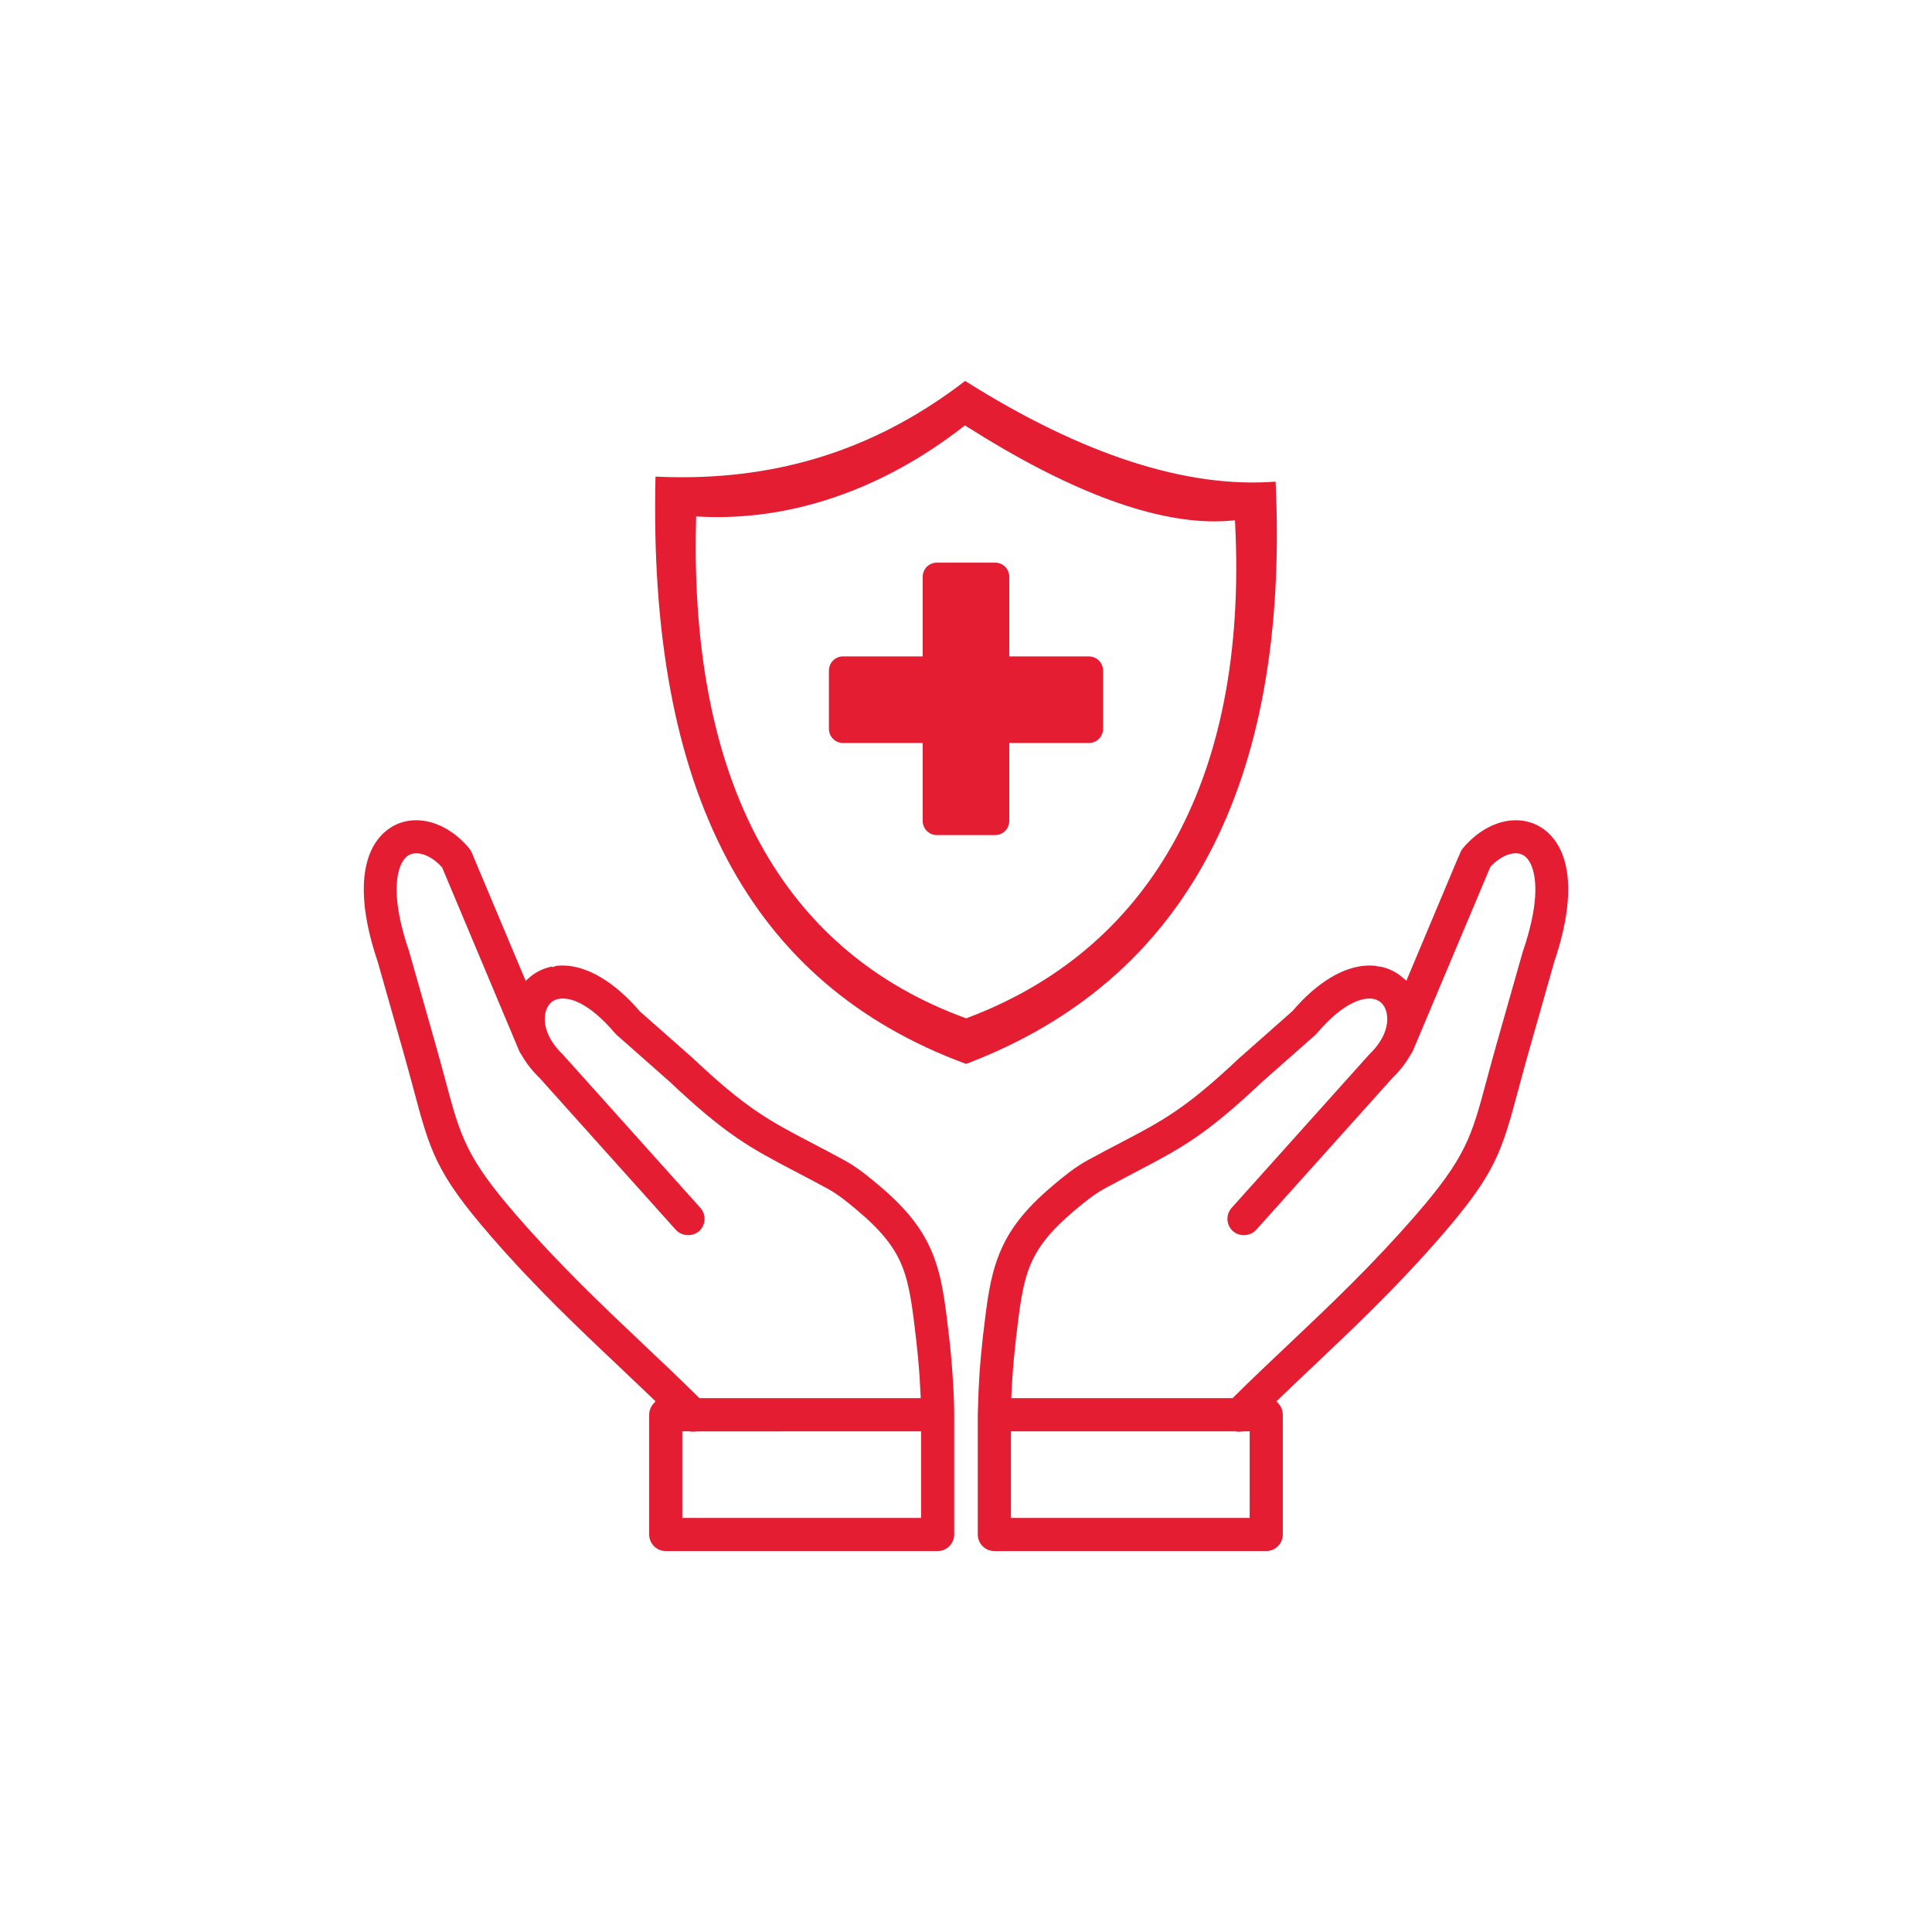
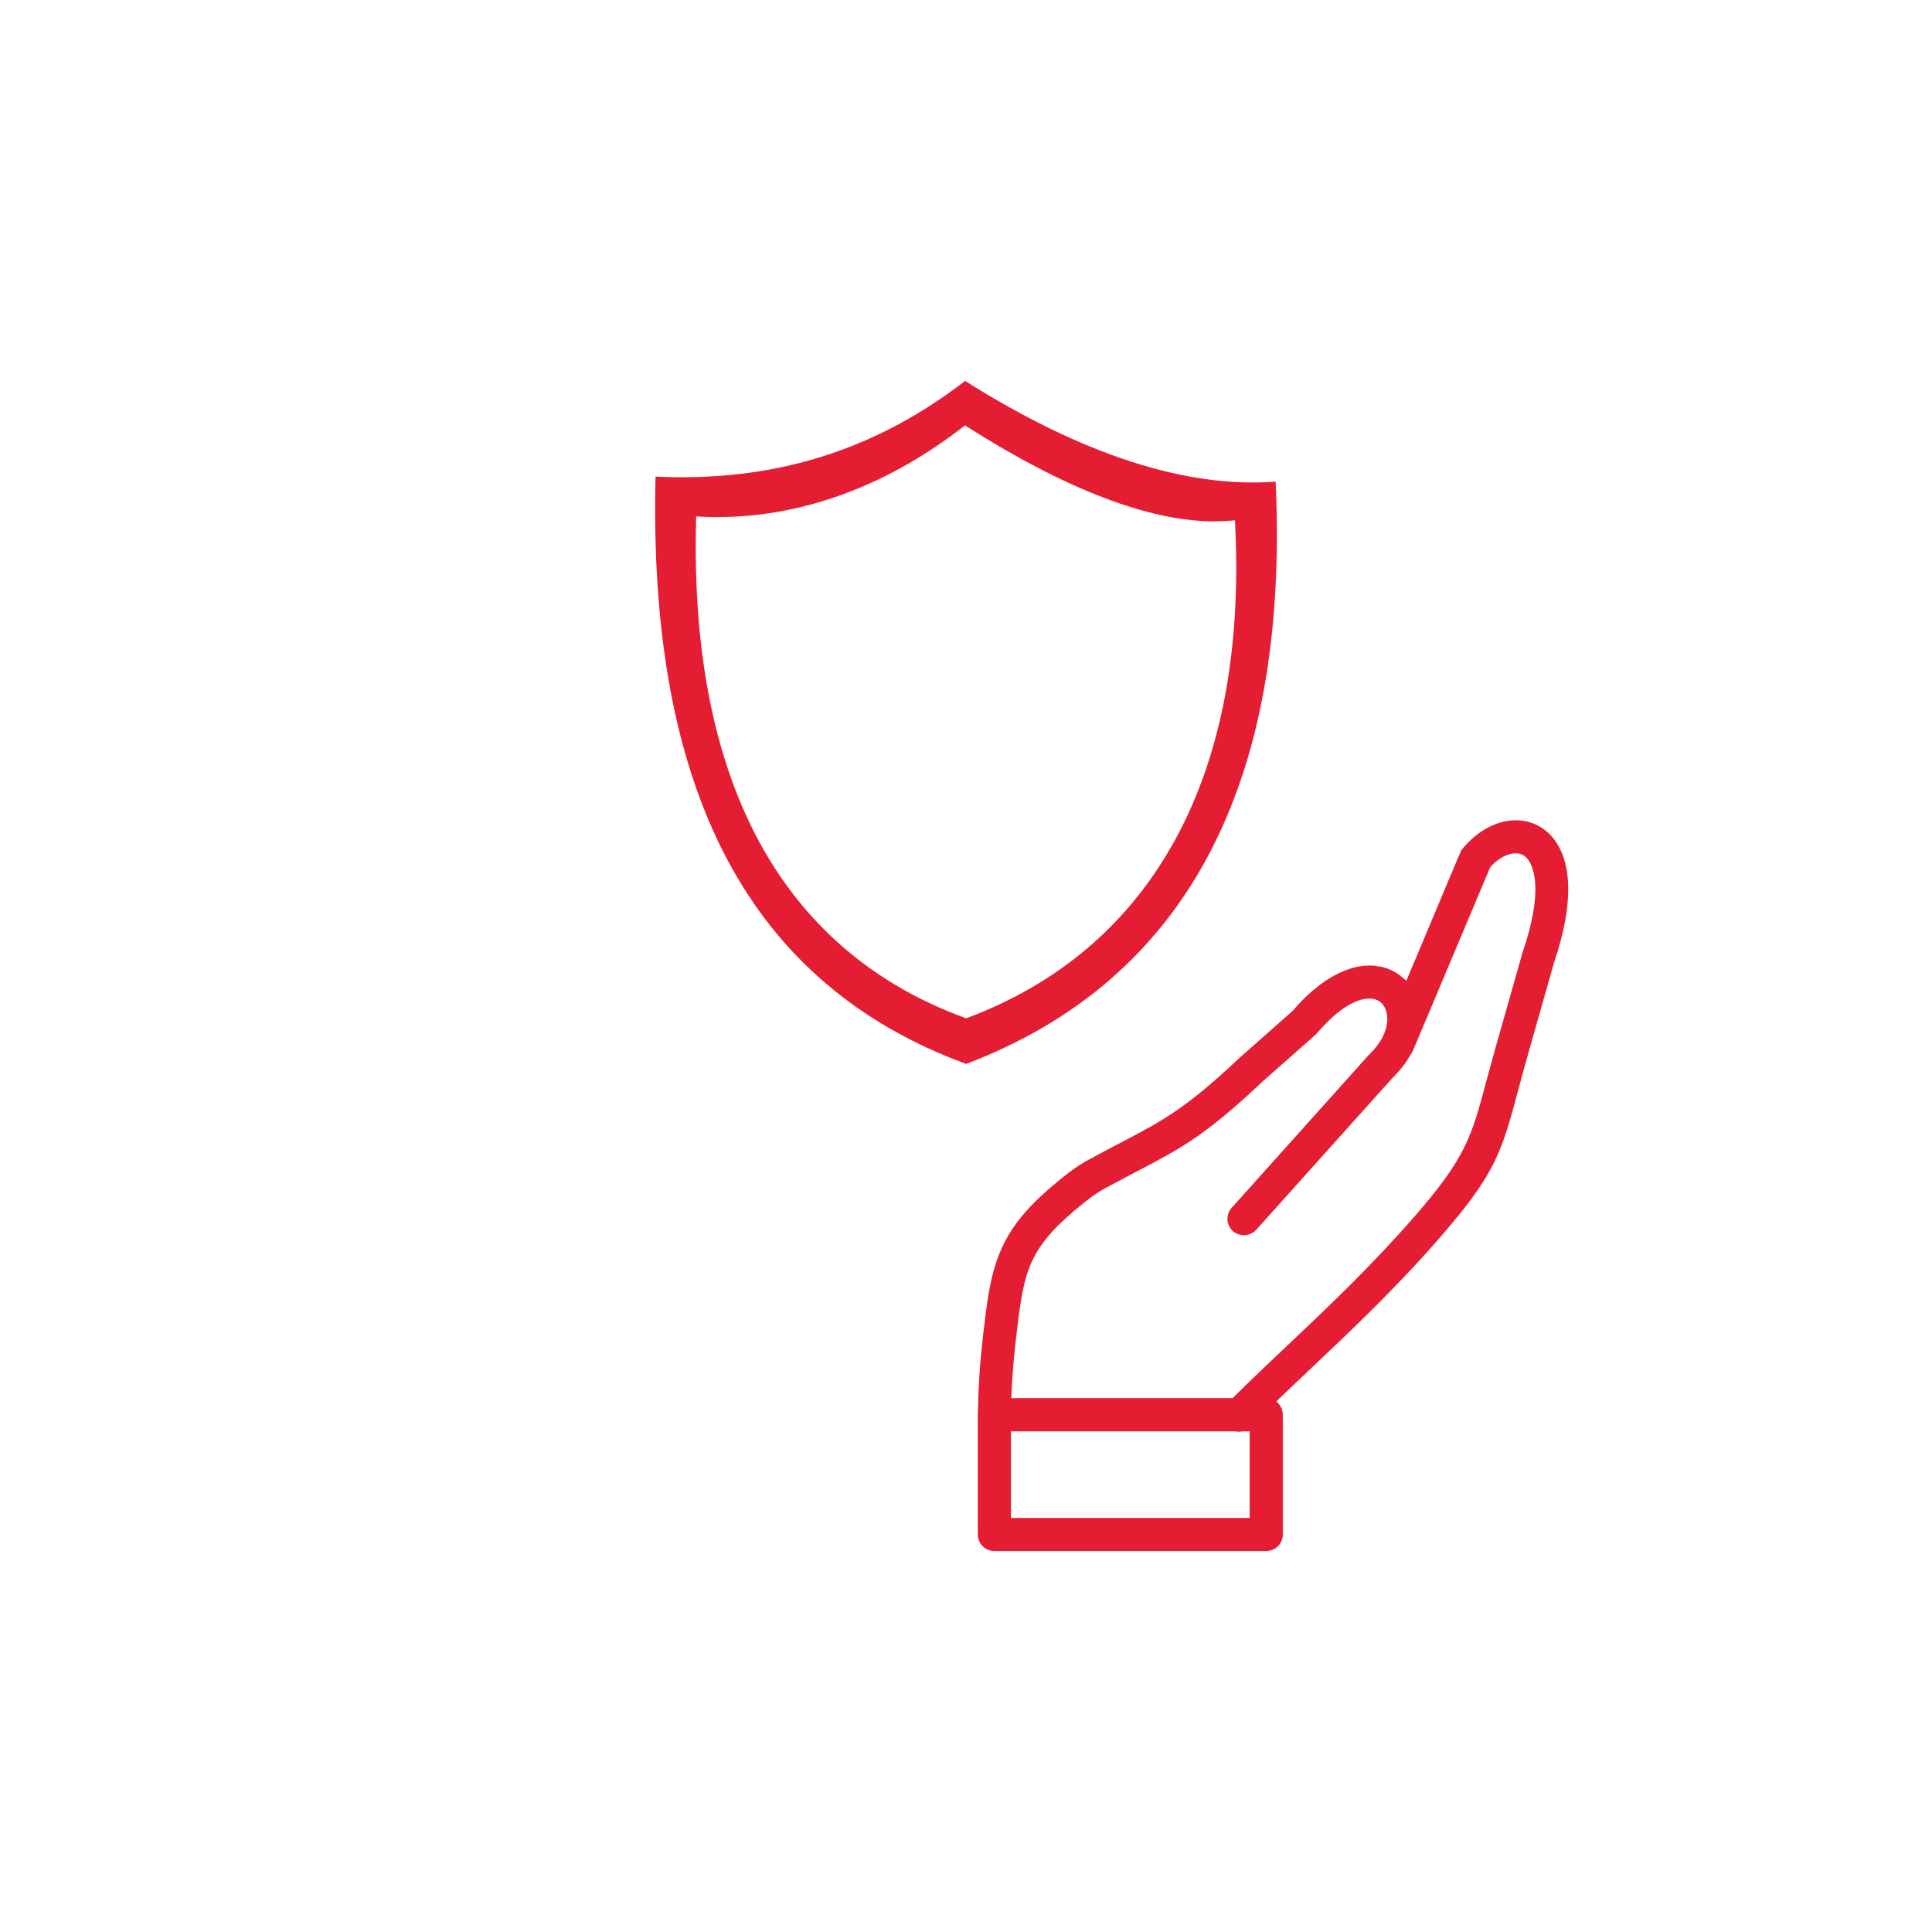
<svg xmlns="http://www.w3.org/2000/svg" version="1.1" id="Layer_1" x="0px" y="0px" width="216.72px" height="216.72px" viewBox="0 0 216.72 216.72" enable-background="new 0 0 216.72 216.72" xml:space="preserve">
  <g>
-     <path fill="#E41D32" d="M106.448,149.816c-0.444-3.779-0.764-6.508-1.811-9.13c-1.105-2.764-2.9-5.062-6.002-7.682   c-0.67-0.563-1.23-1.031-1.831-1.485c-0.733-0.554-1.444-1.017-2.172-1.415c-1.312-0.712-2.549-1.363-3.691-1.959   c-4.665-2.442-7.235-3.788-13.263-9.483c-0.039-0.037-0.083-0.074-0.126-0.11l-5.778-5.1c-2.848-3.327-5.925-5.147-8.687-5.147   c-0.213,0-0.428,0.01-0.635,0.033l-0.511,0.157l0.009-0.083c-0.967,0.187-1.85,0.613-2.568,1.243l-0.419,0.365l-6.051-14.394   c-0.073-0.171-0.168-0.328-0.284-0.467c-1.492-1.794-3.444-2.931-5.356-3.119c-0.198-0.021-0.397-0.03-0.591-0.03   c-1.063,0-2.041,0.287-2.91,0.853c-1.056,0.687-1.849,1.723-2.356,3.079c-0.741,1.989-1.176,5.678,0.958,11.952l2.88,10.146   c0.41,1.441,0.782,2.826,1.111,4.05l0.016,0.063c1.885,7.042,2.52,9.415,8.726,16.563c4.948,5.697,9.778,10.266,14.448,14.683   c1.25,1.182,2.469,2.337,3.701,3.525l0.276,0.264l-0.251,0.287c-0.296,0.34-0.459,0.772-0.459,1.221v13.433   c0,1.024,0.834,1.858,1.86,1.858h30.498c1.024,0,1.857-0.834,1.857-1.858v-13.556c0-1.423-0.091-2.954-0.189-4.397   C106.748,152.692,106.613,151.226,106.448,149.816z M72.185,150.81l-0.081-0.077c-4.585-4.34-9.306-8.807-14.196-14.439   c-5.639-6.492-6.266-8.835-7.943-15.095l-0.056-0.209c-0.302-1.123-0.645-2.396-1.084-3.947l-2.927-10.299   c-1.801-5.274-1.547-8.084-1.016-9.51c0.224-0.596,0.529-1.021,0.907-1.268c0.309-0.201,0.688-0.282,1.122-0.242   c0.878,0.088,1.814,0.63,2.638,1.527l0.055,0.078l8.625,20.53c0.067,0.158,0.152,0.304,0.252,0.431   c0.54,0.961,1.22,1.833,2.043,2.623l15.286,17.041c0.653,0.732,1.881,0.801,2.611,0.146c0.759-0.679,0.823-1.85,0.143-2.611   l-15.269-17.023c-0.068-0.089-0.123-0.147-0.184-0.205c-1.543-1.47-2.26-3.223-1.92-4.689c0.108-0.45,0.31-0.824,0.586-1.084   c0.274-0.257,0.641-0.418,1.059-0.465c0.097-0.01,0.193-0.015,0.291-0.015c1.644,0,3.709,1.363,5.816,3.839l0.05,0.055   c0.063,0.072,0.128,0.139,0.201,0.205l5.949,5.253c6.366,6.018,9.104,7.451,14.073,10.054l0.198,0.104   c1.025,0.537,2.132,1.117,3.452,1.836c0.526,0.287,1.085,0.656,1.709,1.127c0.575,0.435,1.109,0.885,1.626,1.318   c2.661,2.244,4.143,4.103,5.001,6.248c0.854,2.136,1.152,4.675,1.564,8.188c0.161,1.38,0.292,2.789,0.386,4.188   c0.045,0.68,0.082,1.346,0.111,1.997l0.019,0.418h-24.82l-0.118-0.114C76.356,154.751,74.14,152.657,72.185,150.81z    M103.319,170.27H76.538v-9.715h0.758c0.391,0.064,0.568,0.063,0.83,0.009l25.194-0.009V170.27z" />
    <path fill="#E41D32" d="M175.304,95.942c-0.508-1.356-1.301-2.393-2.355-3.078c-1.032-0.672-2.218-0.949-3.503-0.824   c-1.912,0.188-3.862,1.326-5.352,3.12c-0.121,0.141-0.215,0.296-0.281,0.462l-0.198,0.485l-0.012-0.01l-5.847,13.923l-0.419-0.365   c-0.733-0.643-1.634-1.072-2.619-1.253v0.037l-0.515-0.112c-0.146-0.013-0.357-0.022-0.573-0.022c-2.763,0-5.832,1.813-8.644,5.106   l-5.81,5.136c-0.049,0.038-0.079,0.064-0.108,0.09c-6.055,5.72-8.623,7.064-13.288,9.506c-1.079,0.565-2.342,1.228-3.692,1.962   c-0.718,0.391-1.429,0.854-2.174,1.415c-0.635,0.479-1.229,0.977-1.831,1.486c-3.103,2.619-4.897,4.917-6.001,7.681   c-1.049,2.624-1.368,5.353-1.812,9.13c-0.169,1.47-0.304,2.937-0.4,4.359c-0.088,1.313-0.146,2.713-0.176,4.163   c-0.008,0.098-0.013,0.165-0.013,0.234v13.556c0,1.024,0.834,1.858,1.859,1.858h30.499c1.025,0,1.858-0.834,1.858-1.858v-13.433   c0-0.448-0.163-0.881-0.459-1.221l-0.253-0.287l0.277-0.265c1.231-1.188,2.452-2.343,3.687-3.511   c4.678-4.426,9.515-9.001,14.462-14.696c6.205-7.145,6.84-9.519,8.726-16.563l0.019-0.066c0.327-1.22,0.698-2.605,1.109-4.046   l2.874-10.127C176.481,101.613,176.046,97.928,175.304,95.942z M140.181,170.27h-26.781v-9.715h25.113   c0.392,0.064,0.569,0.063,0.833,0.009l0.835-0.011V170.27z M170.816,106.76l-0.03,0.101l-2.891,10.182   c-0.439,1.55-0.782,2.821-1.084,3.944l-0.057,0.208c-1.674,6.262-2.301,8.604-7.941,15.099   c-4.891,5.631-9.608,10.096-14.172,14.414c-2.002,1.891-4.24,4.006-6.264,6.015l-0.118,0.115h-24.82l0.019-0.418   c0.028-0.651,0.066-1.317,0.113-1.997c0.088-1.334,0.218-2.743,0.386-4.188c0.411-3.513,0.707-6.05,1.562-8.188   c0.858-2.146,2.341-4.003,4.959-6.212l0.076-0.064c0.508-0.426,1.034-0.867,1.593-1.29c0.623-0.47,1.182-0.839,1.709-1.127   c1.343-0.73,2.463-1.318,3.451-1.837l0.183-0.095c4.98-2.608,7.725-4.045,14.086-10.06l5.96-5.262   c0.065-0.06,0.13-0.124,0.189-0.194l0.229-0.271l0.005,0.004c2.173-2.49,4.315-3.773,5.923-3.617   c0.422,0.048,0.788,0.209,1.063,0.466c0.28,0.264,0.483,0.639,0.586,1.084c0.343,1.463-0.374,3.215-1.919,4.688   c-0.06,0.059-0.117,0.122-0.172,0.189l-15.284,17.042c-0.679,0.762-0.614,1.932,0.144,2.61c0.732,0.655,1.959,0.586,2.611-0.146   l15.269-17.021c0.843-0.814,1.52-1.682,2.025-2.592c0.135-0.18,0.221-0.324,0.291-0.486l8.677-20.605   c0.825-0.897,1.762-1.439,2.637-1.526c0.444-0.044,0.816,0.041,1.123,0.241c0.378,0.247,0.683,0.673,0.905,1.268   C172.368,98.659,172.624,101.47,170.816,106.76z" />
    <path fill="#E41D32" d="M143.091,54.026c-9.989,0.777-21.728-3.032-34.83-11.294c-9.447,7.269-19.842,10.802-31.776,10.802   c-0.967,0-1.96-0.023-2.955-0.069c-0.837,35.391,10.562,56.944,34.841,65.878C132.987,110.006,144.667,88.029,143.091,54.026z    M108.517,114.178l-0.058,0.021l-0.083,0.031l-0.082-0.031c-9.902-3.613-17.471-9.911-22.551-18.736   c-5.48-9.52-8.058-22.008-7.662-37.12l0.01-0.411l0.412,0.021c10.111,0.523,20.398-2.979,29.514-10.061l0.224-0.173l0.238,0.15   c11.109,7.045,20.448,10.616,27.755,10.616c0.644,0,1.275-0.028,1.88-0.084l0.417-0.037l0.021,0.416   c0.713,14.423-1.681,26.569-7.112,36.103C126.31,103.891,118.596,110.382,108.517,114.178z" />
-     <path fill="#E41D32" d="M122.153,73.634h-8.94v-8.939c0-0.872-0.709-1.582-1.581-1.582h-6.545c-0.872,0-1.582,0.71-1.582,1.582   v8.936h-8.94c-0.872,0-1.581,0.709-1.581,1.58v6.547c0,0.874,0.709,1.586,1.581,1.586h8.94v8.75c0,0.871,0.709,1.581,1.582,1.581   h6.545c0.872,0,1.581-0.71,1.581-1.581v-8.75h8.94c0.872,0,1.582-0.712,1.582-1.586v-6.541   C123.735,74.344,123.025,73.634,122.153,73.634z" />
  </g>
</svg>